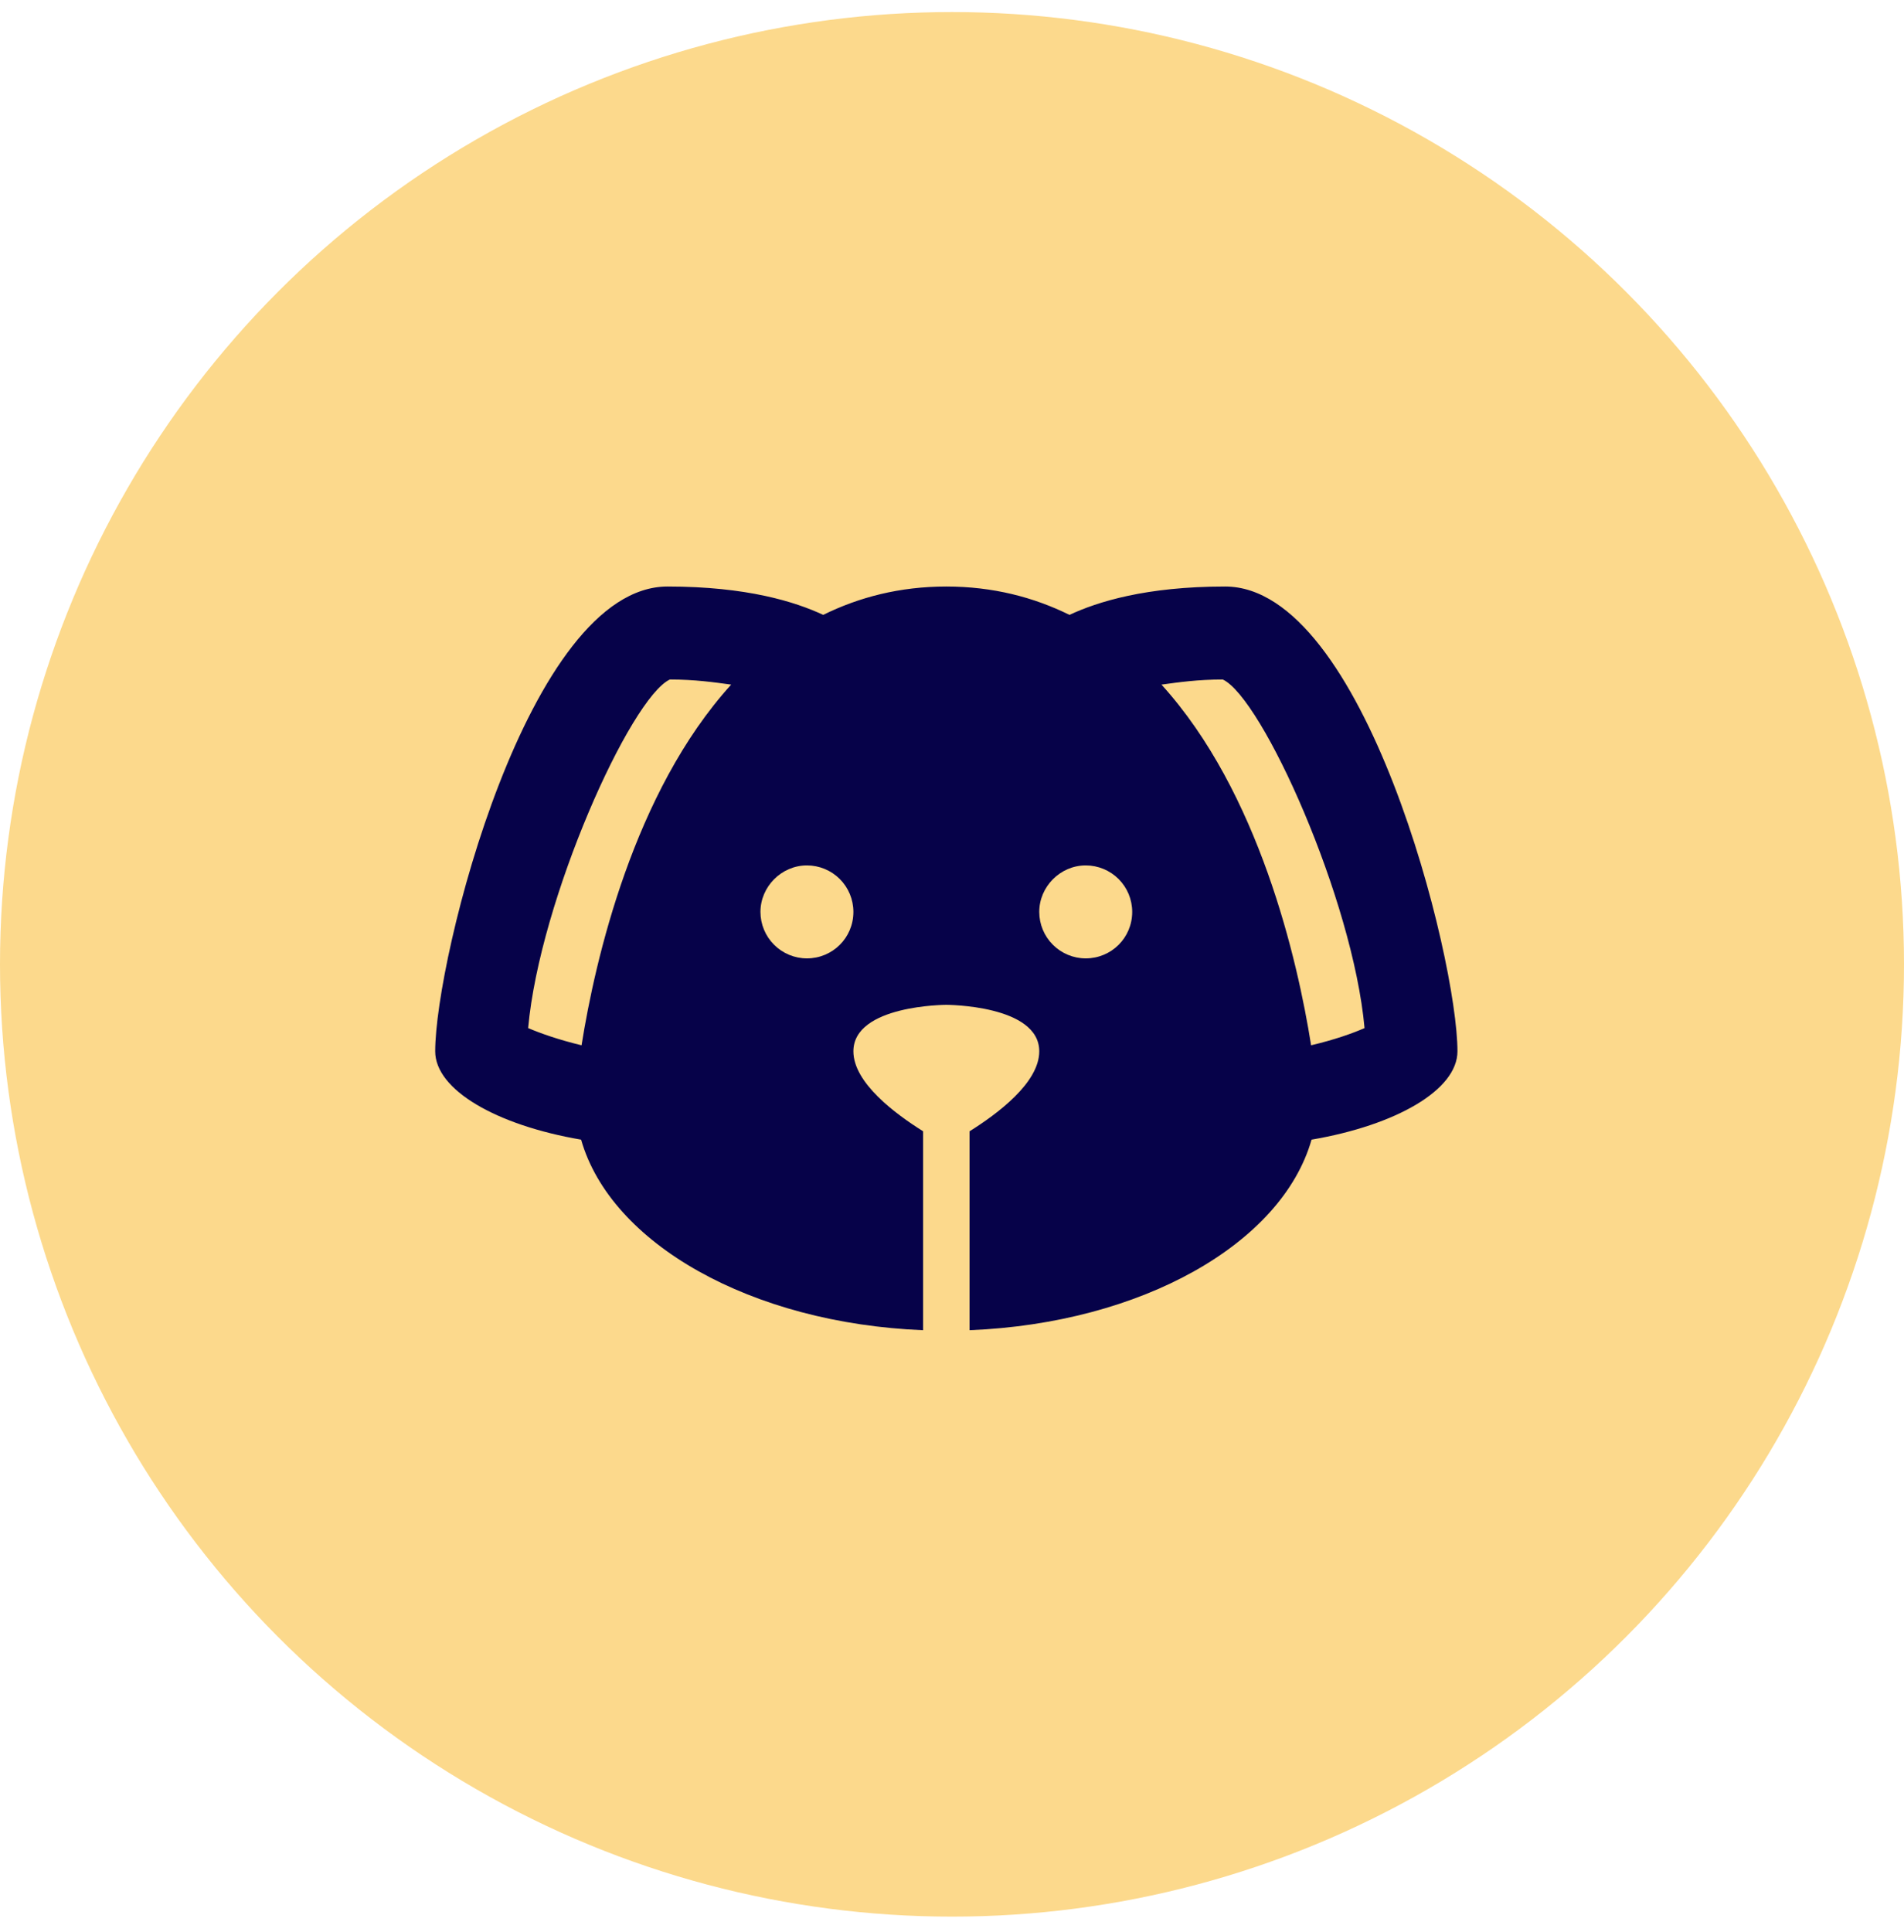
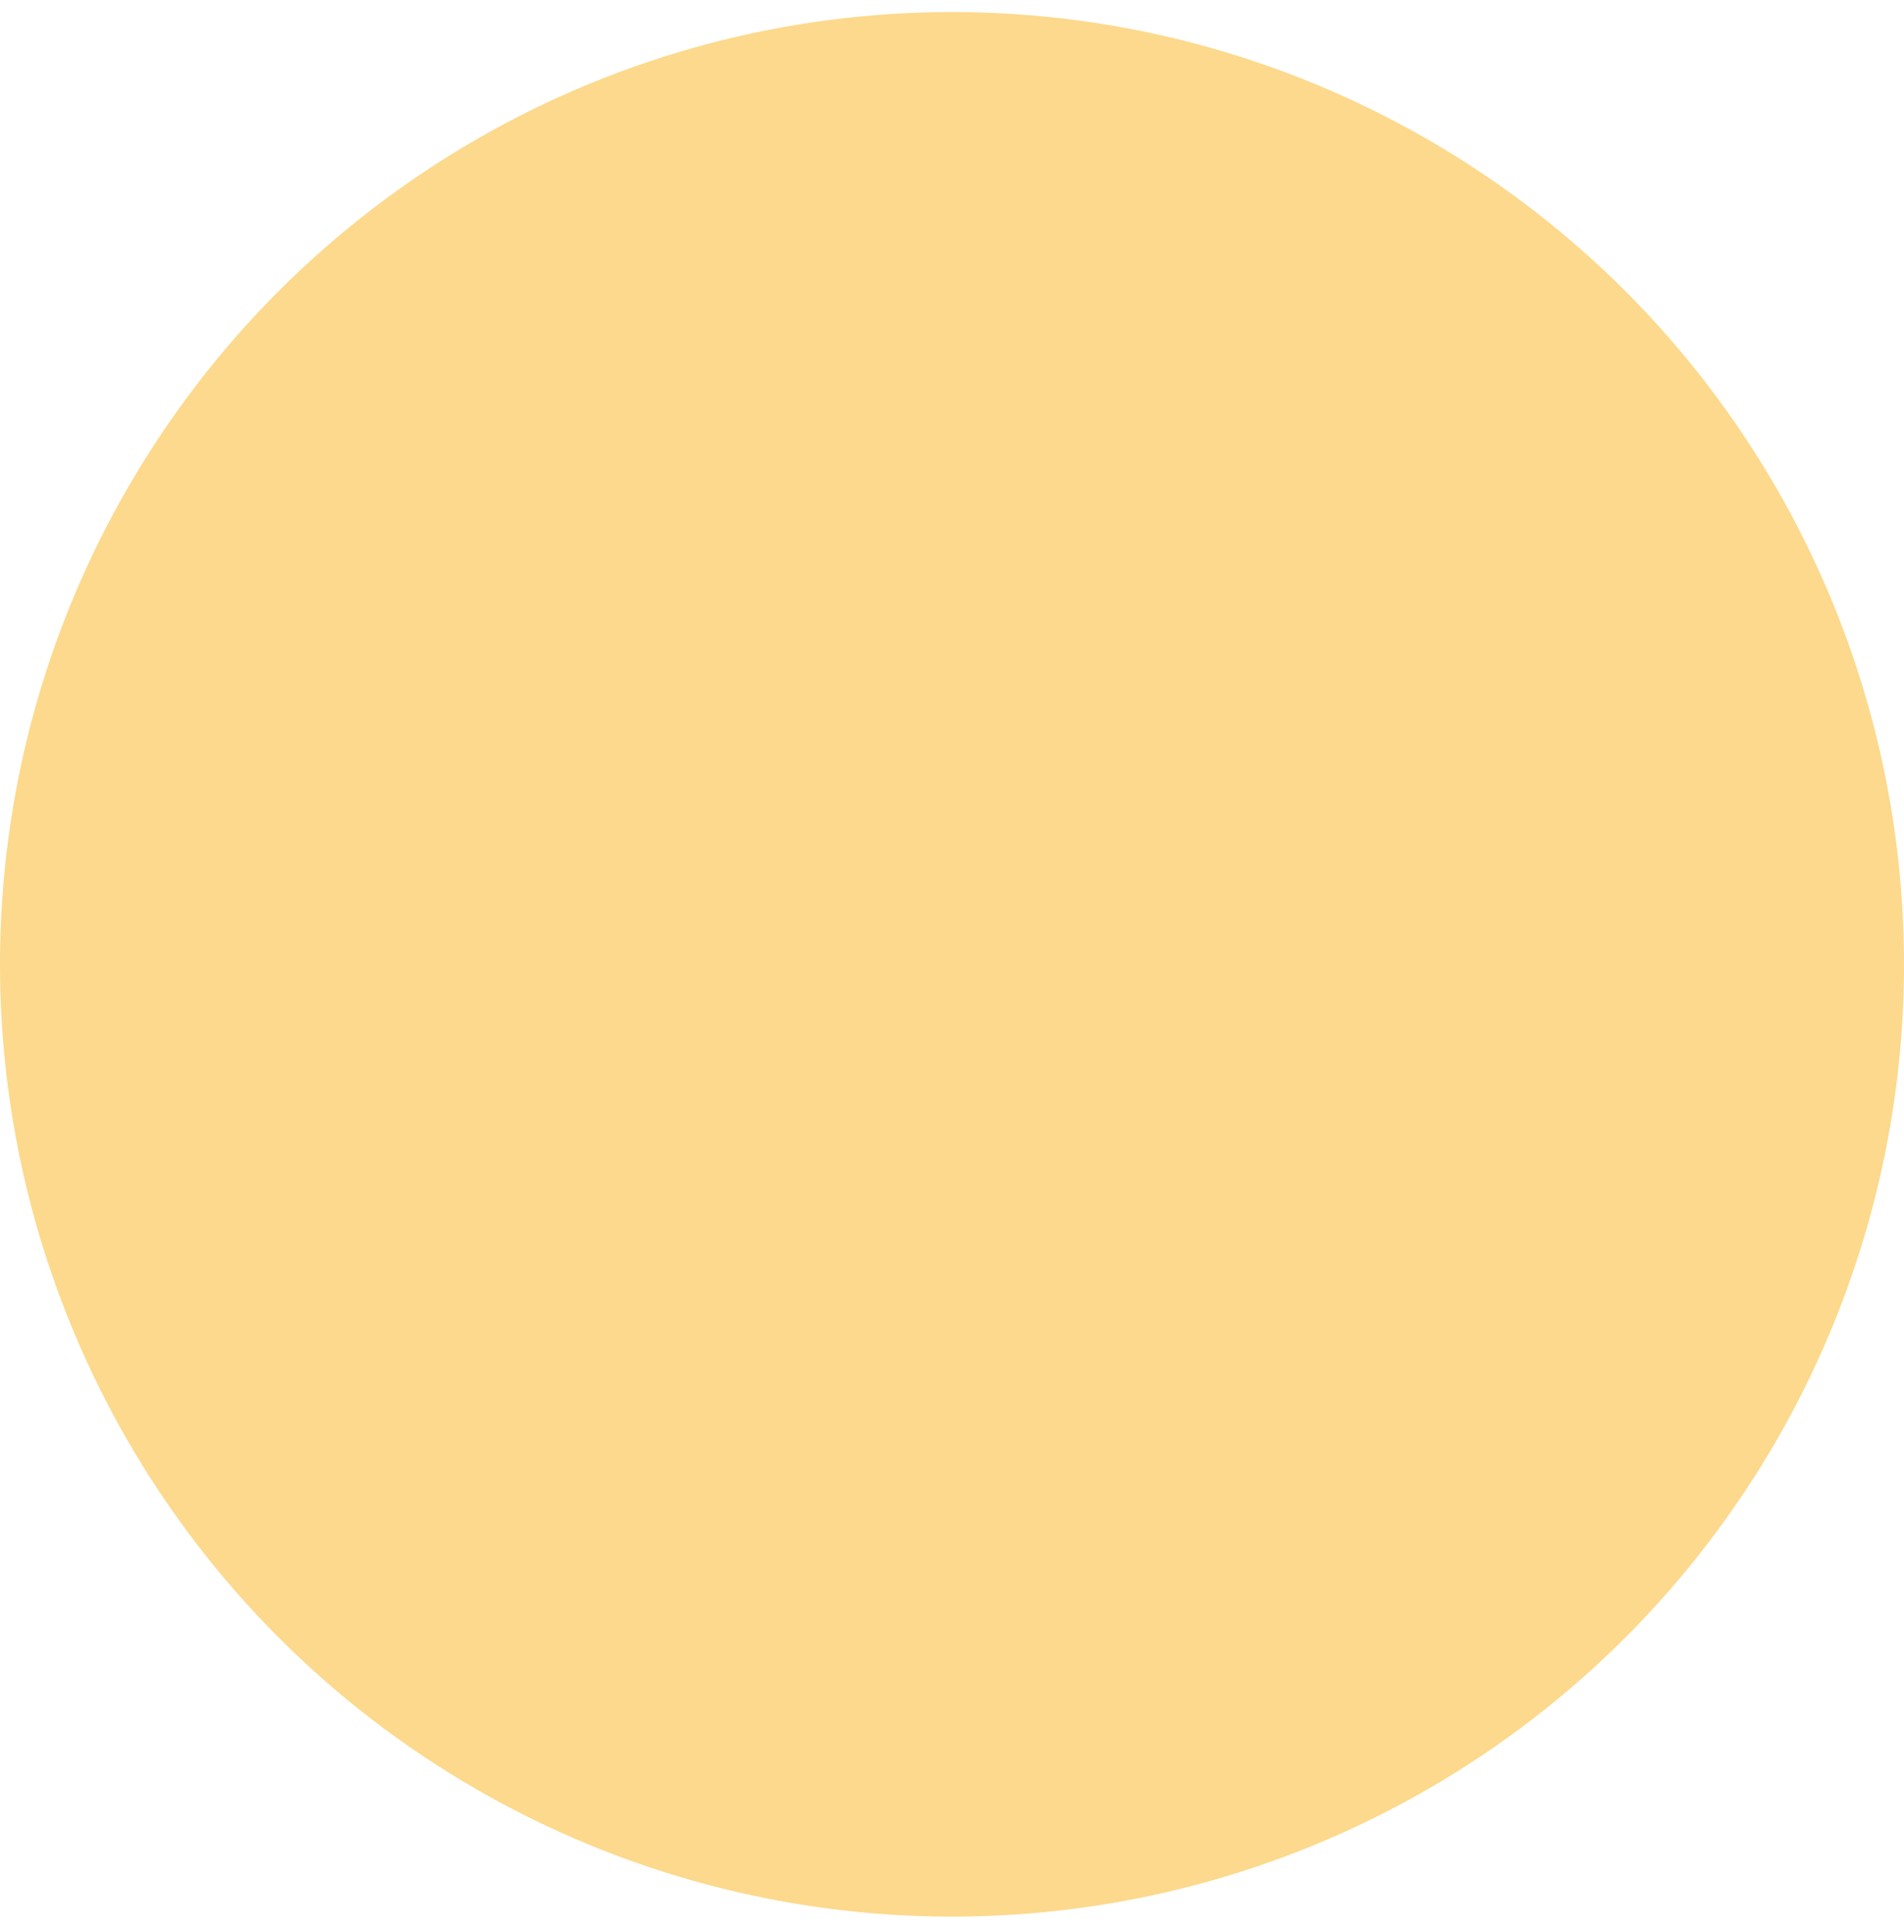
<svg xmlns="http://www.w3.org/2000/svg" width="70" height="71" viewBox="0 0 70 71" fill="none">
  <circle cx="35" cy="35.443" r="35" fill="#FCD98C" />
-   <path d="M45.042 21.557C42.12 21.557 40.344 22.121 39.319 22.599C38.003 21.95 36.5 21.557 34.792 21.557C33.083 21.557 31.58 21.95 30.265 22.599C29.24 22.121 27.463 21.557 24.542 21.557C19.417 21.557 16 35.224 16 38.64C16 40.058 18.255 41.356 21.364 41.886C22.457 45.713 27.617 48.634 33.938 48.89V41.579C32.93 40.947 31.375 39.802 31.375 38.64C31.375 36.932 34.792 36.932 34.792 36.932C34.792 36.932 38.208 36.932 38.208 38.64C38.208 39.802 36.654 40.947 35.646 41.579V48.89C41.967 48.634 47.126 45.713 48.219 41.886C51.328 41.356 53.583 40.058 53.583 38.64C53.583 35.224 50.167 21.557 45.042 21.557ZM21.381 38.418C20.527 38.213 19.861 37.974 19.417 37.786C19.844 33.054 23.175 25.657 24.627 24.974C25.55 24.974 26.25 25.076 26.882 25.162C23.295 29.108 21.877 35.292 21.381 38.418ZM29.667 35.224C29.214 35.224 28.779 35.044 28.459 34.723C28.138 34.403 27.958 33.968 27.958 33.515C27.958 32.593 28.727 31.807 29.667 31.807C30.12 31.807 30.554 31.987 30.875 32.307C31.195 32.628 31.375 33.062 31.375 33.515C31.375 34.472 30.606 35.224 29.667 35.224ZM39.917 35.224C39.464 35.224 39.029 35.044 38.709 34.723C38.388 34.403 38.208 33.968 38.208 33.515C38.208 32.593 38.977 31.807 39.917 31.807C40.37 31.807 40.804 31.987 41.125 32.307C41.445 32.628 41.625 33.062 41.625 33.515C41.625 34.472 40.856 35.224 39.917 35.224ZM48.202 38.418C47.707 35.292 46.289 29.108 42.701 25.162C43.333 25.076 44.034 24.974 44.956 24.974C46.408 25.657 49.74 33.054 50.167 37.786C49.74 37.974 49.073 38.213 48.202 38.418Z" fill="#060249" />
</svg>